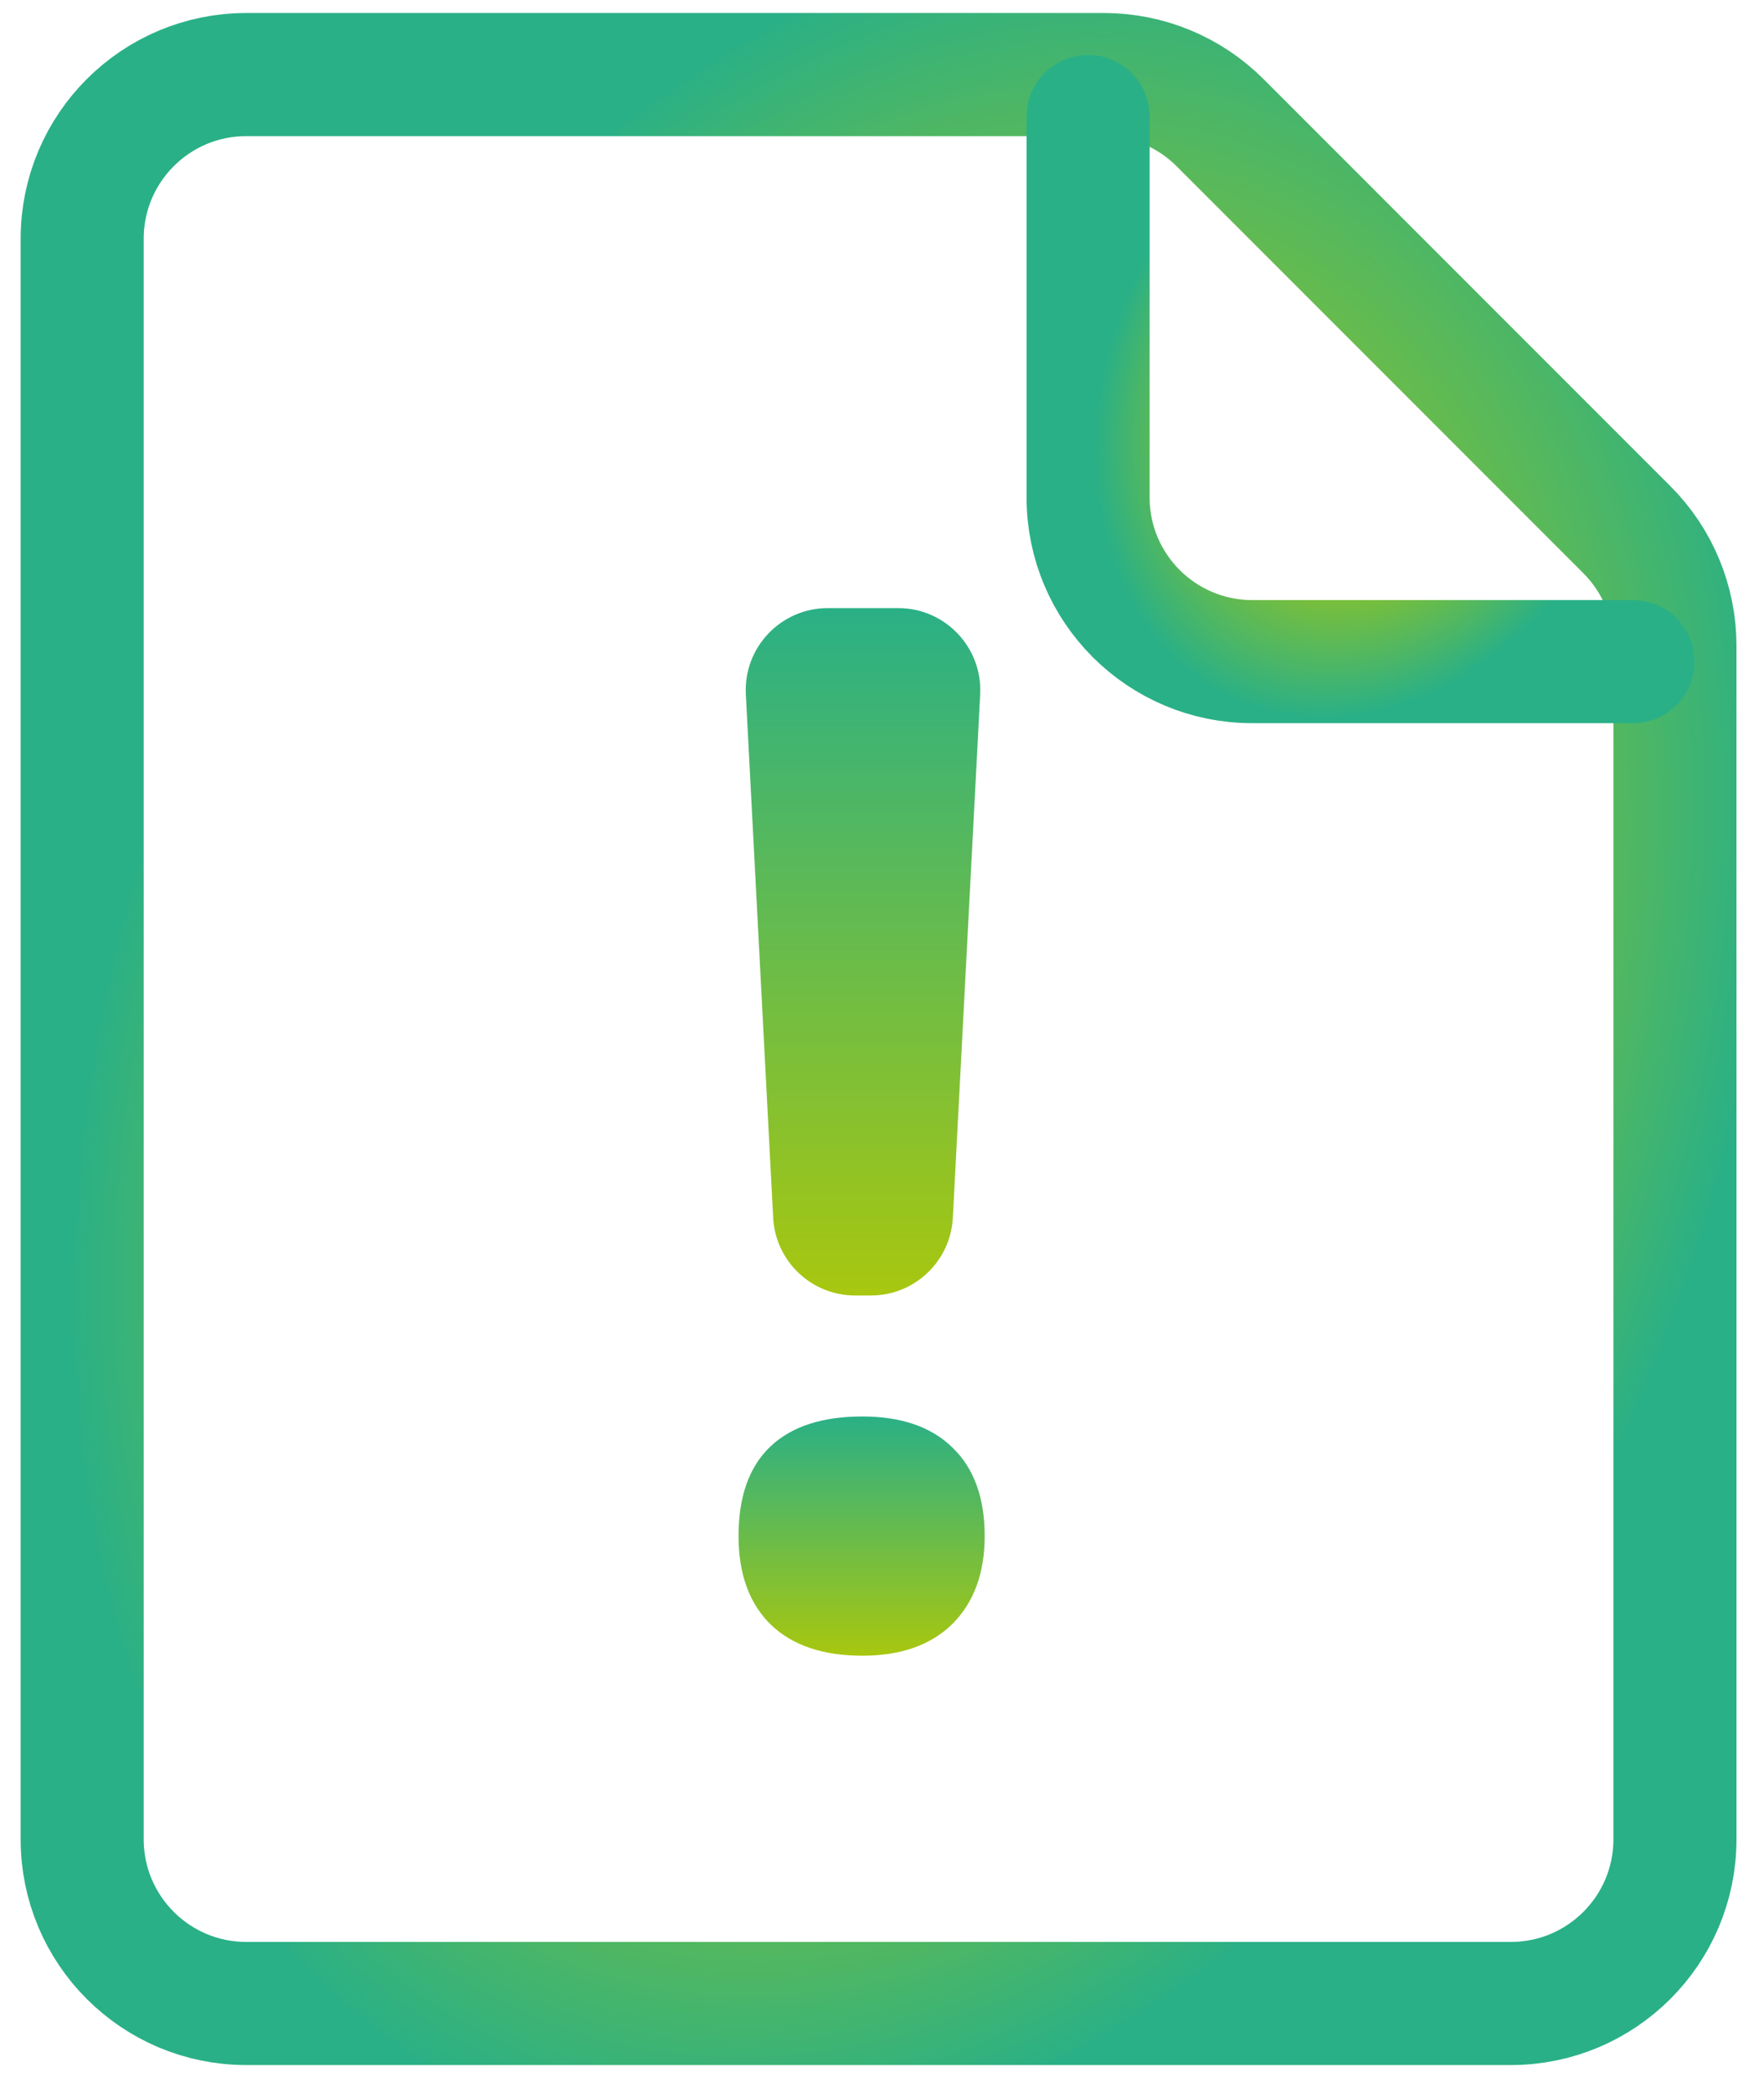
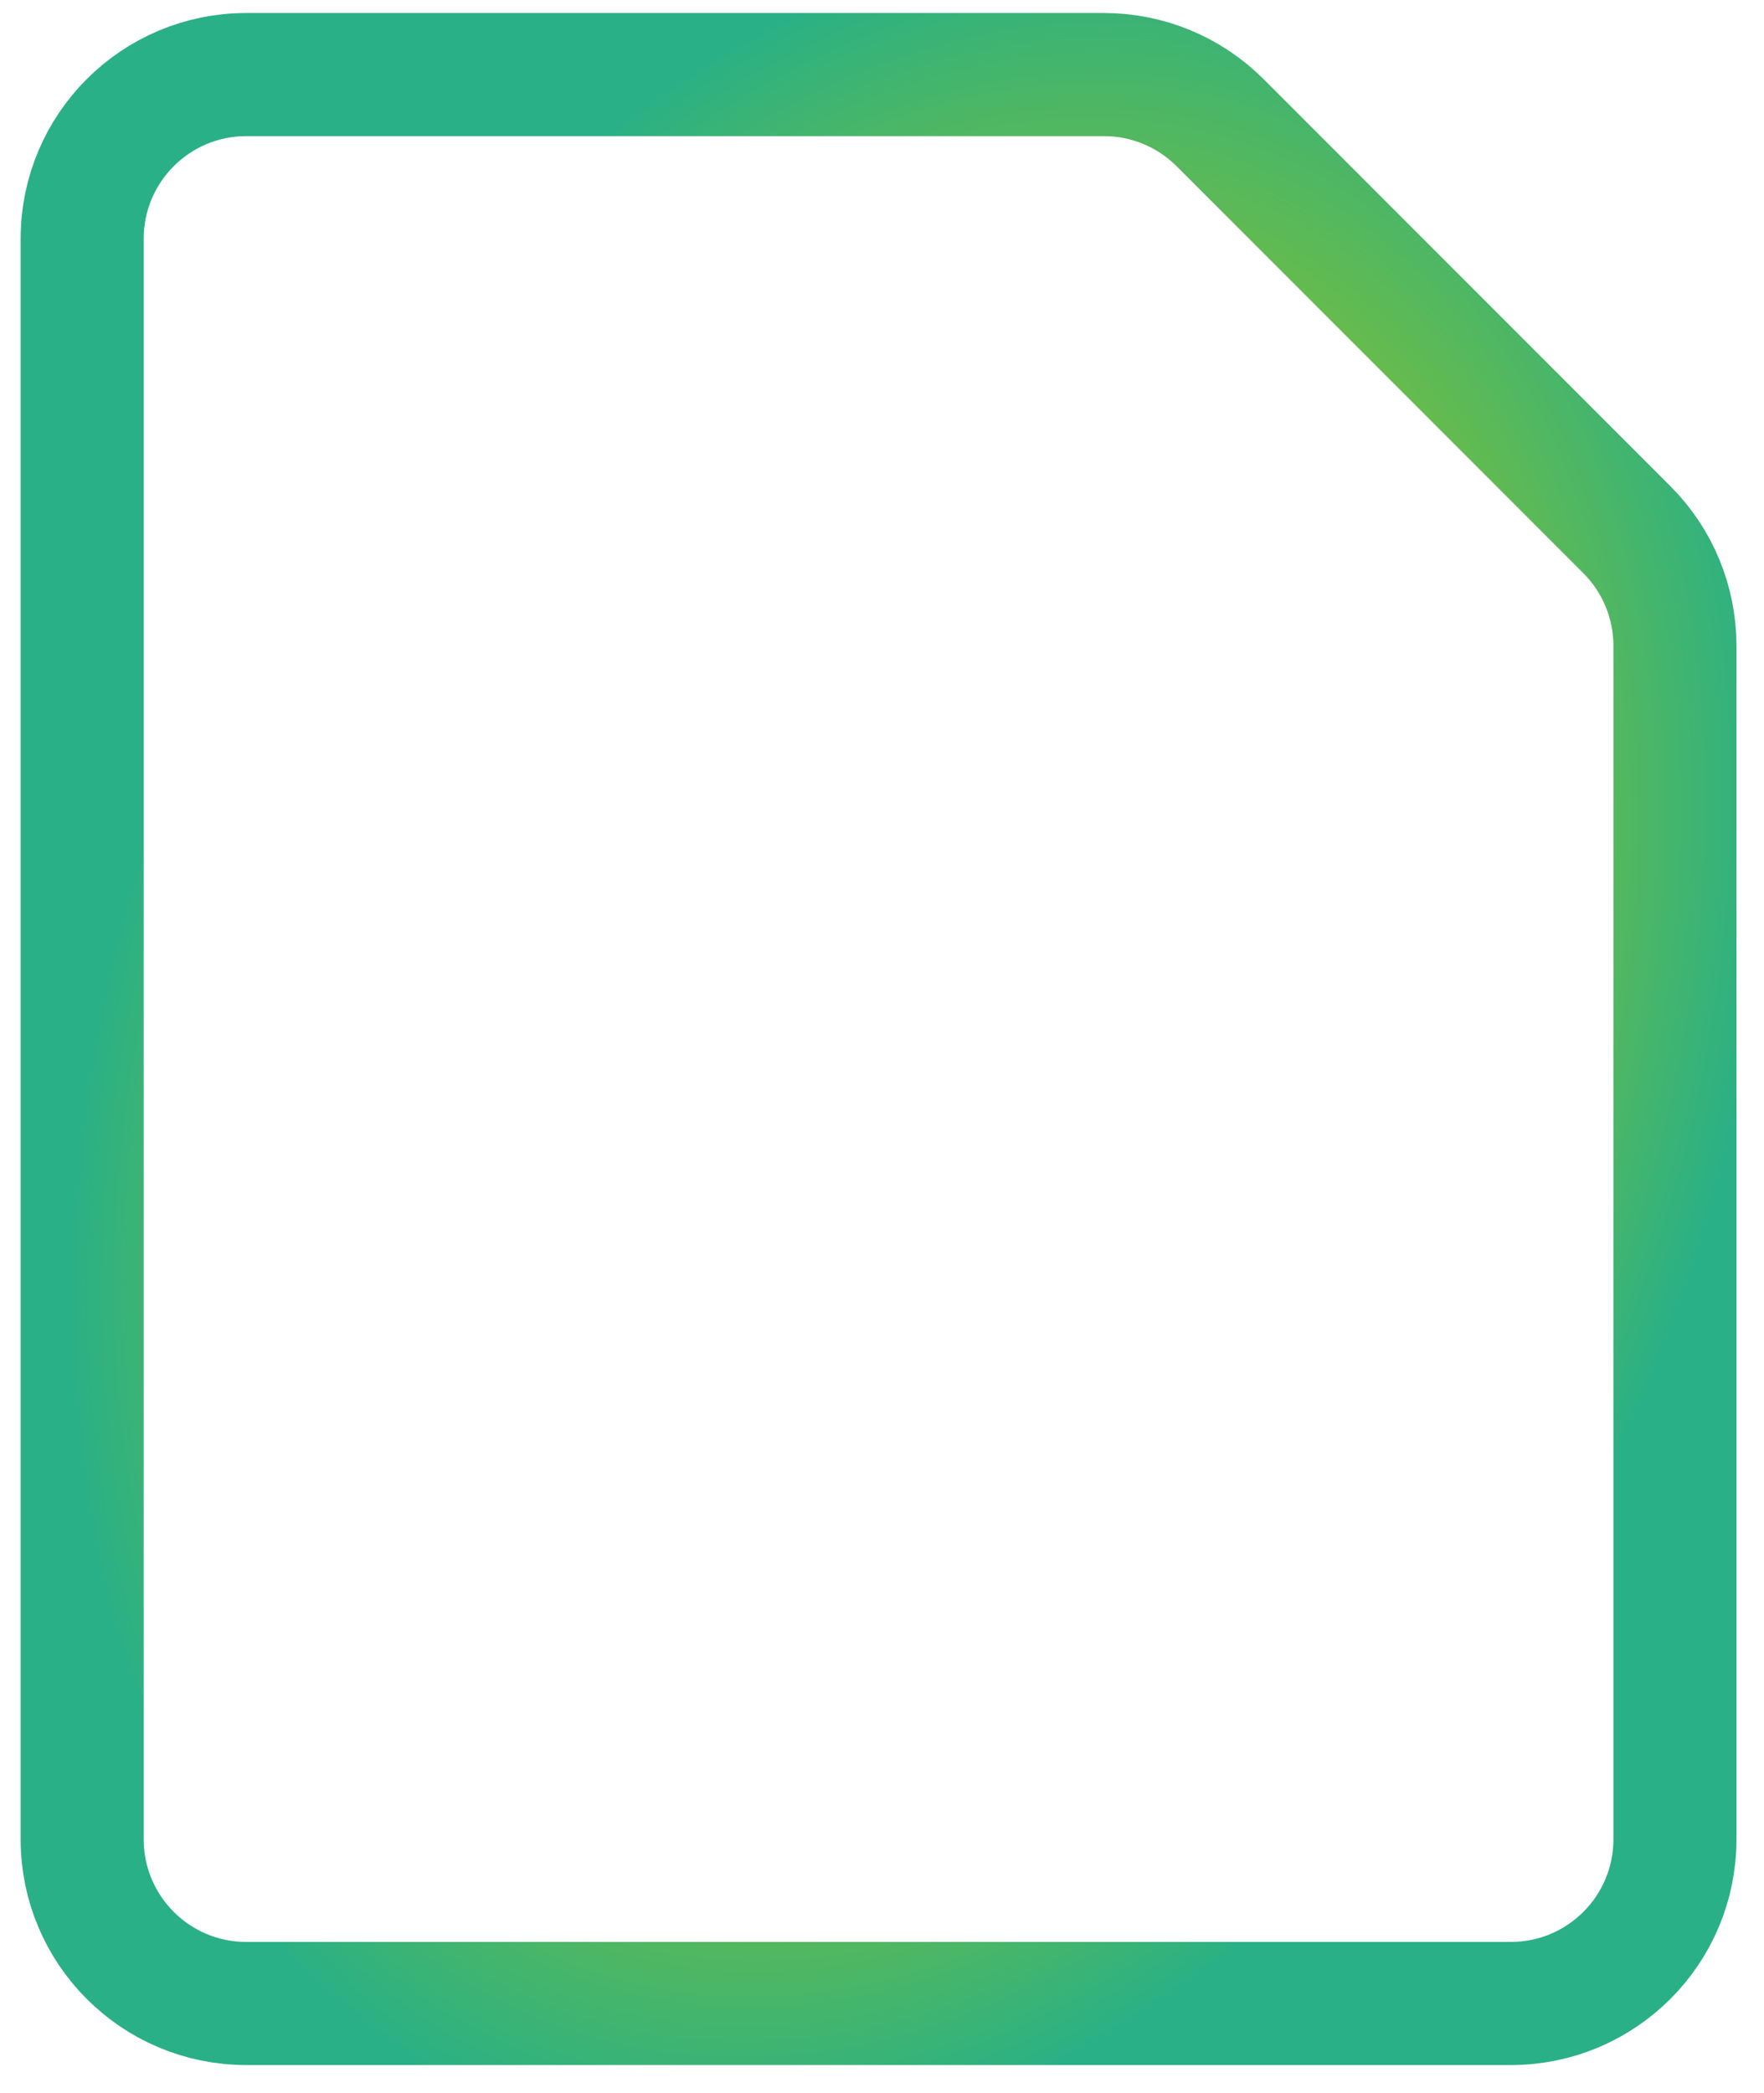
<svg xmlns="http://www.w3.org/2000/svg" width="43" height="51" viewBox="0 0 43 51" fill="none">
  <path fill-rule="evenodd" clip-rule="evenodd" d="M40.829 44.817C40.829 47.026 39.038 48.817 36.829 48.817H6.003C3.794 48.817 2.003 47.026 2.003 44.817V5.817C2.003 3.608 3.794 1.817 6.003 1.817H26.911C27.972 1.817 28.99 2.238 29.74 2.988L39.657 12.906C40.408 13.656 40.829 14.674 40.829 15.735V44.817Z" stroke="url(#paint0_radial_2601_6301)" stroke-width="3" stroke-linecap="round" stroke-linejoin="round" />
-   <path d="M26.524 2.839V12.121C26.524 14.33 28.315 16.121 30.524 16.121H39.807" stroke="url(#paint1_radial_2601_6301)" stroke-width="3" stroke-linecap="round" stroke-linejoin="round" />
-   <path d="M18.003 37.428C18.003 36.468 18.26 35.743 18.774 35.251C19.289 34.76 20.037 34.514 21.02 34.514C21.969 34.514 22.7 34.766 23.214 35.268C23.74 35.771 24.003 36.491 24.003 37.428C24.003 38.331 23.74 39.046 23.214 39.571C22.689 40.086 21.957 40.343 21.02 40.343C20.06 40.343 19.317 40.091 18.791 39.588C18.266 39.074 18.003 38.354 18.003 37.428Z" fill="url(#paint2_linear_2601_6301)" />
-   <path d="M20.844 31.566H21.23C22.294 31.566 23.172 30.732 23.227 29.67L23.893 16.921C23.953 15.777 23.041 14.817 21.896 14.817H20.178C19.033 14.817 18.121 15.777 18.181 16.921L18.847 29.67C18.902 30.732 19.78 31.566 20.844 31.566Z" fill="url(#paint3_linear_2601_6301)" />
  <defs>
    <radialGradient id="paint0_radial_2601_6301" cx="0" cy="0" r="1" gradientUnits="userSpaceOnUse" gradientTransform="translate(22.499 25.317) rotate(111.575) scale(33.125 22.765)">
      <stop offset="0.367" stop-color="#A8C70F" />
      <stop offset="0.857" stop-color="#2AB086" />
    </radialGradient>
    <radialGradient id="paint1_radial_2601_6301" cx="0" cy="0" r="1" gradientUnits="userSpaceOnUse" gradientTransform="translate(33.536 9.48) rotate(115.579) scale(9.651 7.554)">
      <stop offset="0.367" stop-color="#A8C70F" />
      <stop offset="0.857" stop-color="#2AB086" />
    </radialGradient>
    <linearGradient id="paint2_linear_2601_6301" x1="21.003" y1="34.514" x2="21.003" y2="40.343" gradientUnits="userSpaceOnUse">
      <stop stop-color="#2AB086" />
      <stop offset="1" stop-color="#A8C70F" />
    </linearGradient>
    <linearGradient id="paint3_linear_2601_6301" x1="21.037" y1="14.817" x2="21.037" y2="31.566" gradientUnits="userSpaceOnUse">
      <stop stop-color="#2AB086" />
      <stop offset="1" stop-color="#A8C70F" />
    </linearGradient>
  </defs>
</svg>